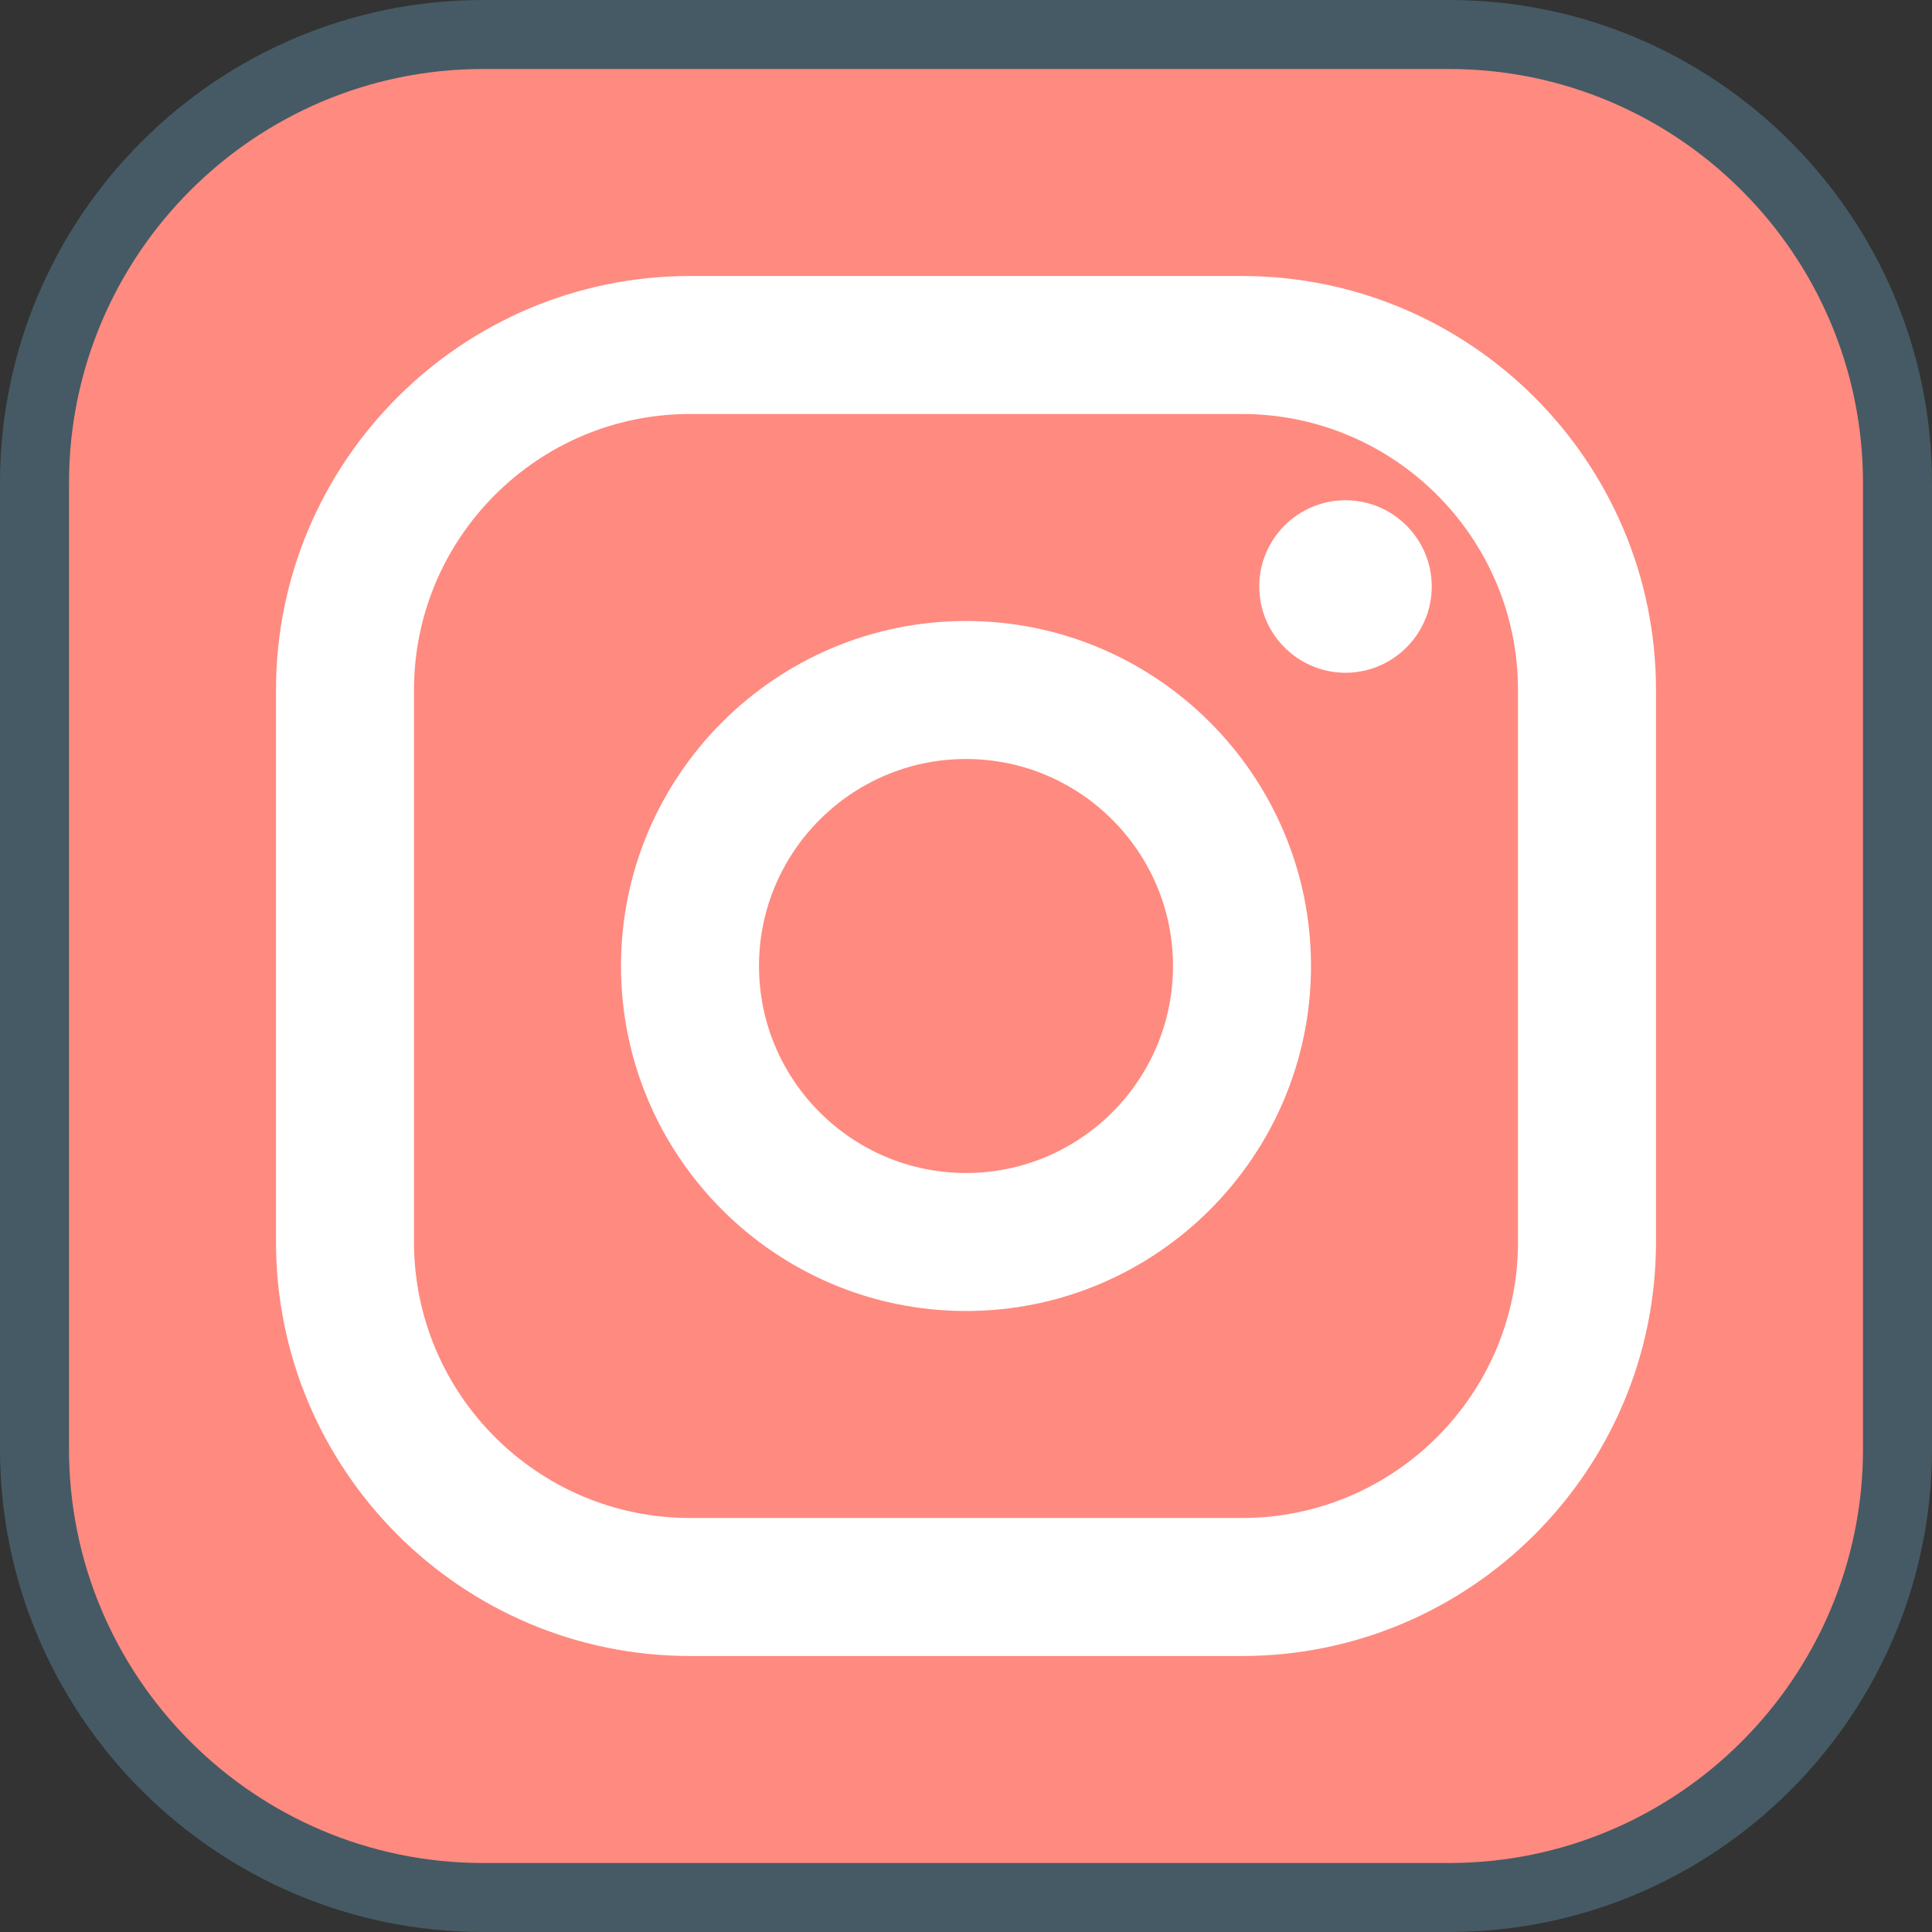
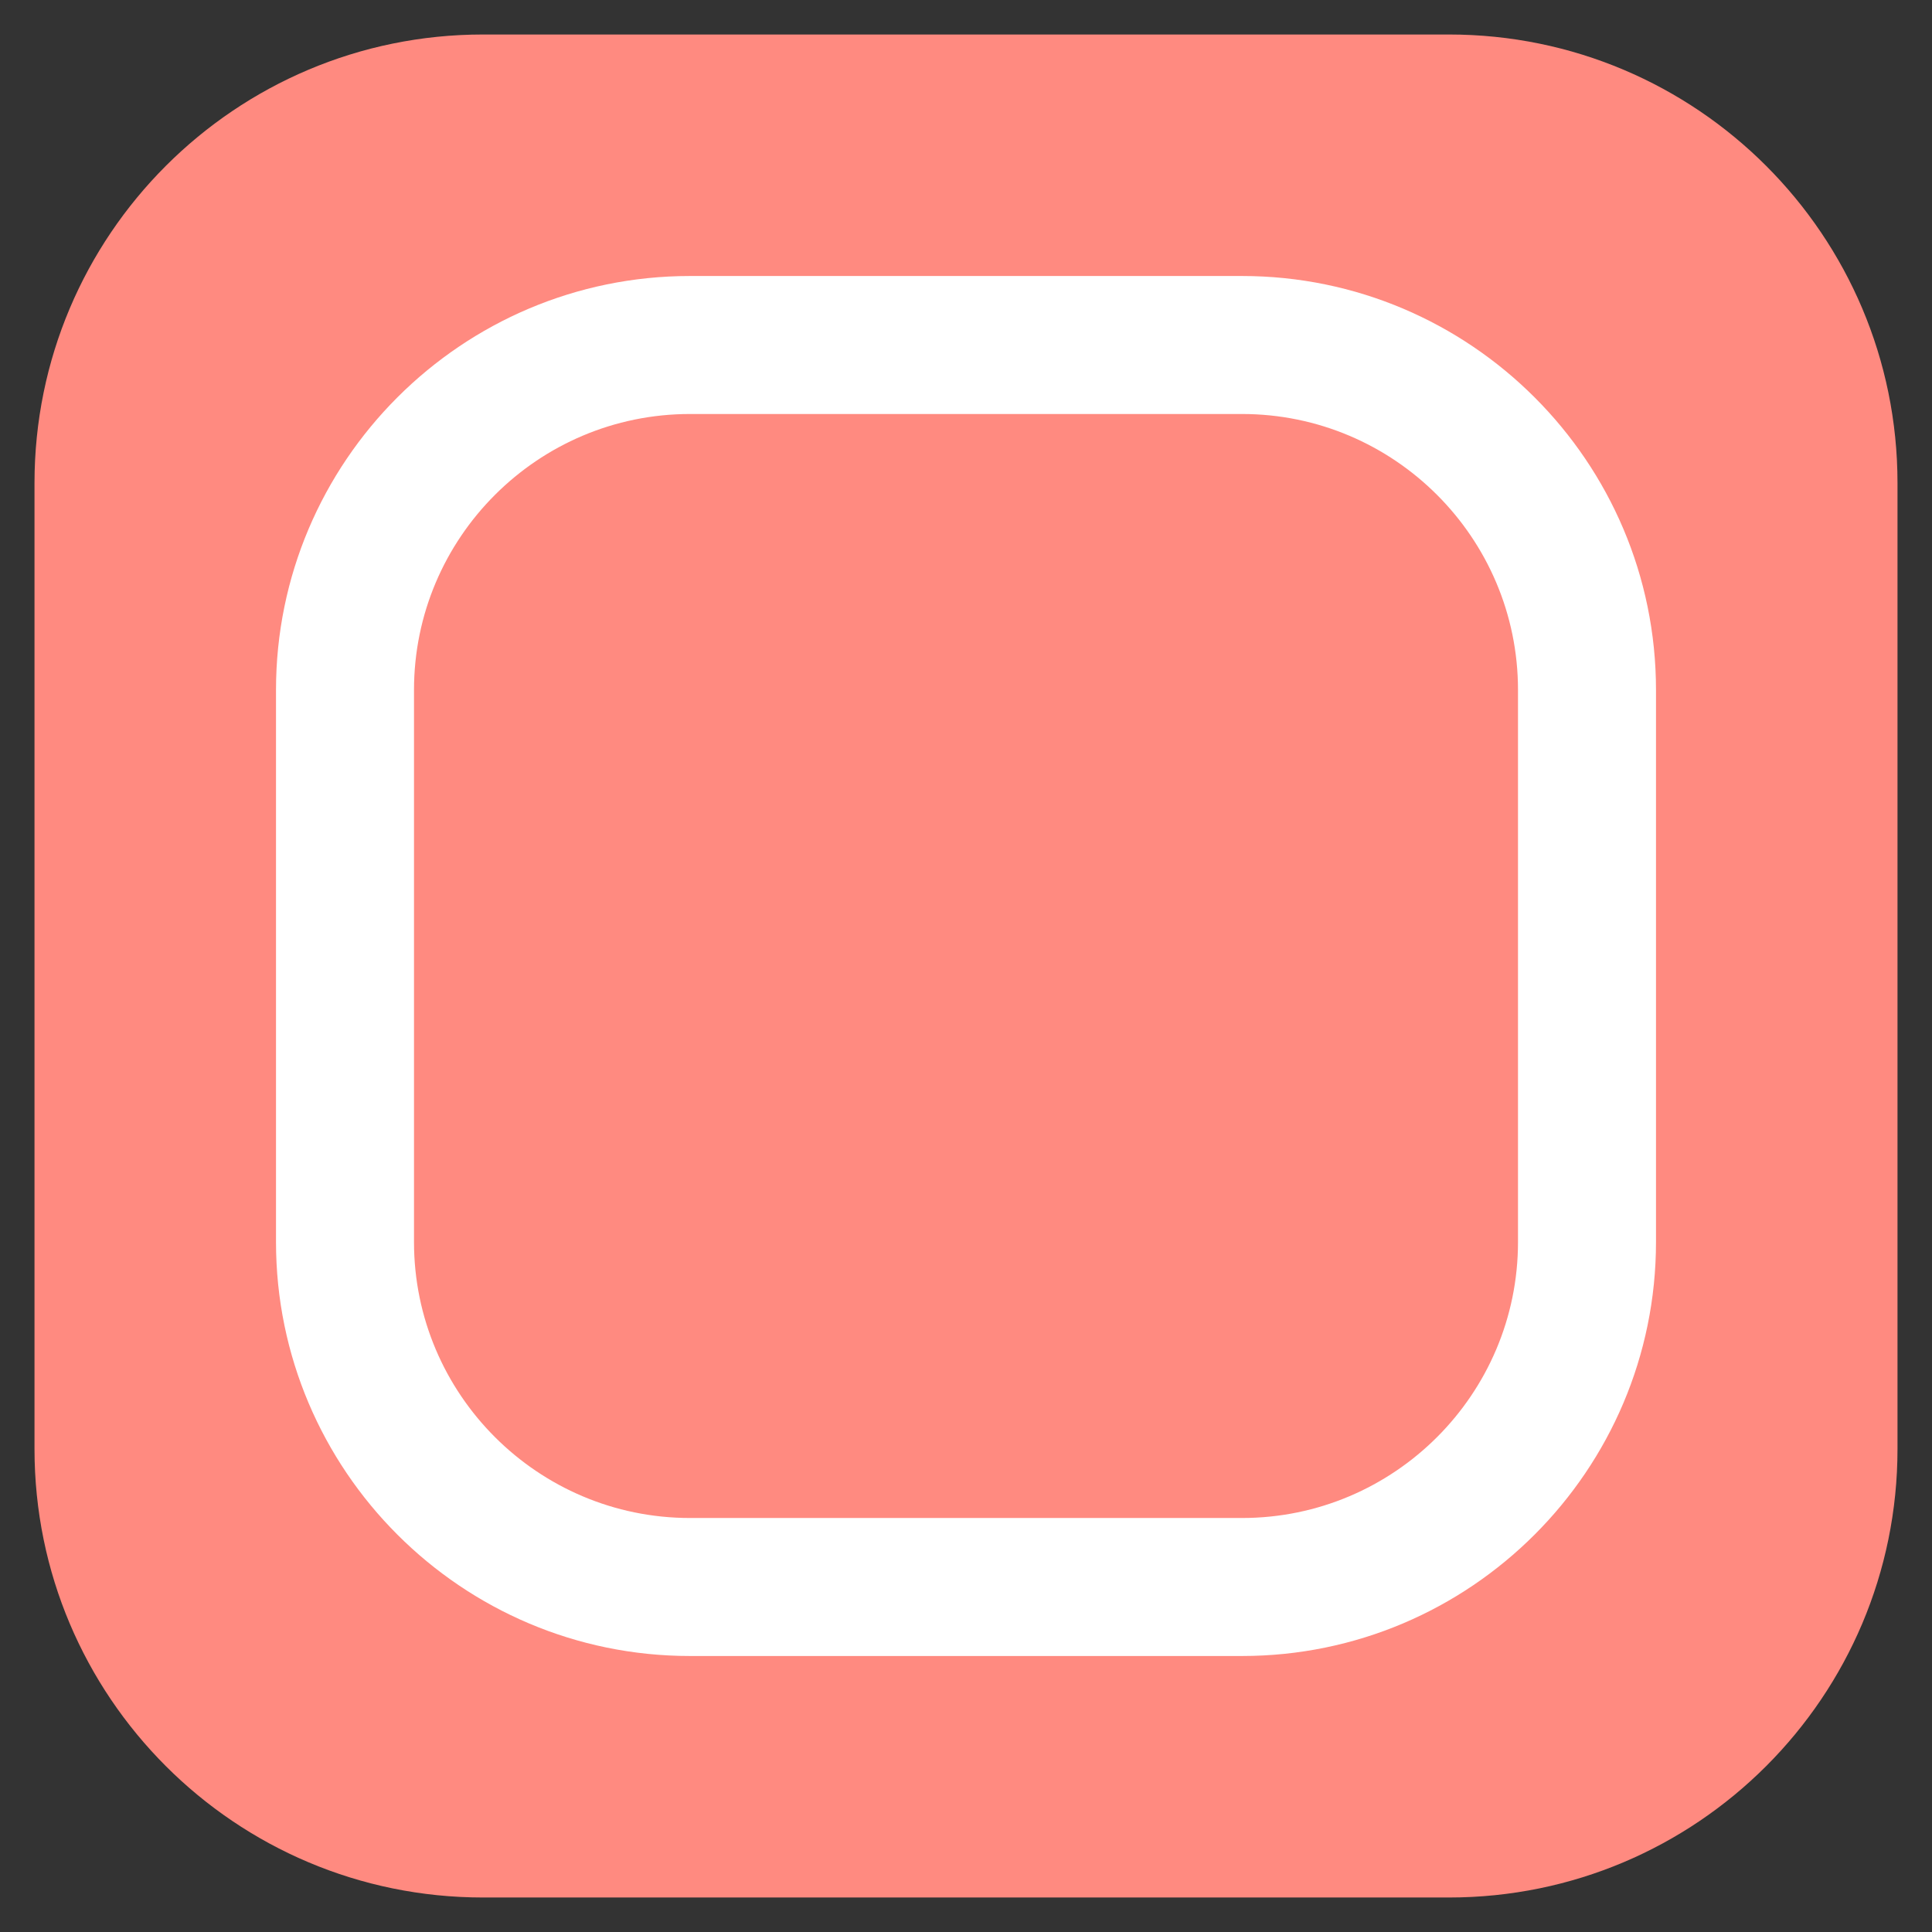
<svg xmlns="http://www.w3.org/2000/svg" width="28" height="28" viewBox="0 0 28 28" fill="none">
  <rect x="0" y="0" width="28" height="28" fill="#333333" stroke="none" />
  <path d="M21 27.5H7C3.41 27.5 0.5 24.59 0.5 21V7C0.5 3.41 3.41 0.5 7 0.5H21C24.59 0.5 27.5 3.41 27.5 7V21C27.5 24.59 24.59 27.5 21 27.5Z" fill="#FF8A80" />
-   <path d="M21 28H7C3.14 28 0 24.86 0 21V7C0 3.14 3.14 0 7 0H21C24.86 0 28 3.14 28 7V21C28 24.86 24.86 28 21 28ZM7 1C3.691 1 1 3.691 1 7V21C1 24.309 3.691 27 7 27H21C24.309 27 27 24.309 27 21V7C27 3.691 24.309 1 21 1H7Z" fill="#455A64" />
  <path d="M18 24H10C6.691 24 4 21.309 4 18V10C4 6.691 6.691 4 10 4H18C21.309 4 24 6.691 24 10V18C24 21.309 21.309 24 18 24ZM10 6C7.794 6 6 7.794 6 10V18C6 20.206 7.794 22 10 22H18C20.206 22 22 20.206 22 18V10C22 7.794 20.206 6 18 6H10Z" fill="white" />
-   <path d="M19.5 9.75C18.811 9.75 18.25 9.189 18.25 8.5C18.25 7.811 18.811 7.25 19.5 7.25C20.189 7.25 20.75 7.811 20.75 8.5C20.75 9.189 20.189 9.75 19.5 9.75Z" fill="white" />
-   <path d="M14 19C11.243 19 9 16.757 9 14C9 11.243 11.243 9 14 9C16.757 9 19 11.243 19 14C19 16.757 16.757 19 14 19ZM14 11C12.346 11 11 12.346 11 14C11 15.654 12.346 17 14 17C15.654 17 17 15.654 17 14C17 12.346 15.654 11 14 11Z" fill="white" />
</svg>